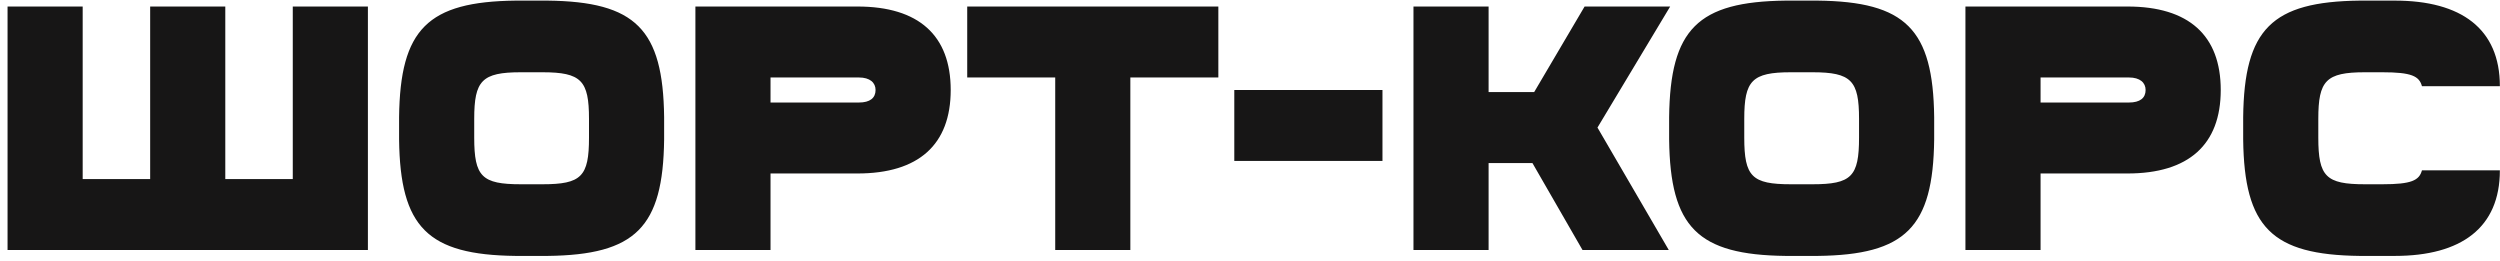
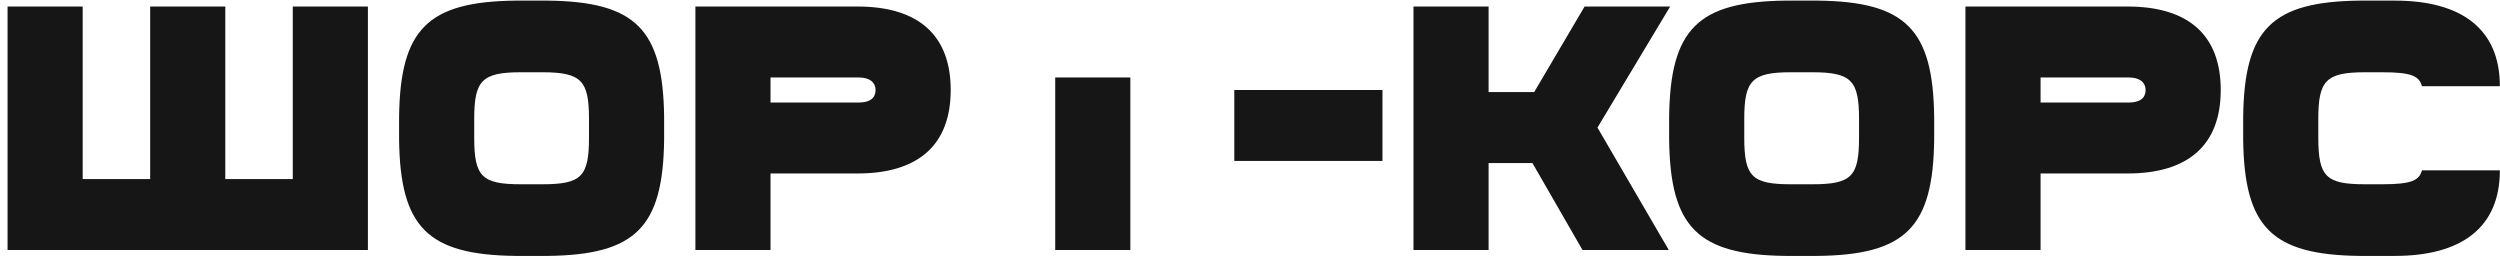
<svg xmlns="http://www.w3.org/2000/svg" width="230" height="24" viewBox="0 0 230 24" fill="none">
-   <path d="M33.847 0.6V23H0.695V0.6H7.607V16.472H13.815V0.6H20.727V16.472H26.935V0.6H33.847ZM61.1 10.776V12.824C61.004 20.92 58.476 23.448 50.38 23.544H47.436C39.34 23.448 36.812 20.92 36.716 12.824V10.776C36.812 2.68 39.34 0.152 47.436 0.056H50.38C58.476 0.152 61.004 2.68 61.1 10.776ZM43.628 10.936V12.664C43.628 16.248 44.332 16.952 47.916 16.952H49.9C53.484 16.952 54.188 16.248 54.188 12.664V10.936C54.188 7.416 53.484 6.648 49.9 6.648H47.916C44.332 6.648 43.628 7.416 43.628 10.936ZM87.465 8.28C87.465 13.304 84.52 15.96 78.888 15.96H70.888V23H63.977V0.6H78.888C84.52 0.6 87.465 3.256 87.465 8.28ZM80.552 8.28C80.552 7.608 80.04 7.128 79.016 7.128H70.888V9.432H79.016C80.04 9.432 80.552 9.016 80.552 8.28ZM112.088 7.128H103.992V23H97.08V7.128H88.984V0.6H112.088V7.128ZM127.187 14.808H113.555V8.28H127.187V14.808ZM146.967 11.736L153.527 23H145.591L140.983 15H136.951V23H130.039V0.6H136.951V8.472H141.143L145.783 0.6H153.655L146.967 11.736ZM177.944 10.776V12.824C177.848 20.92 175.32 23.448 167.224 23.544H164.28C156.184 23.448 153.656 20.92 153.56 12.824V10.776C153.656 2.68 156.184 0.152 164.28 0.056H167.224C175.32 0.152 177.848 2.68 177.944 10.776ZM160.472 10.936V12.664C160.472 16.248 161.176 16.952 164.76 16.952H166.744C170.328 16.952 171.032 16.248 171.032 12.664V10.936C171.032 7.416 170.328 6.648 166.744 6.648H164.76C161.176 6.648 160.472 7.416 160.472 10.936ZM204.308 8.28C204.308 13.304 201.364 15.96 195.732 15.96H187.732V23H180.82V0.6H195.732C201.364 0.6 204.308 3.256 204.308 8.28ZM197.396 8.28C197.396 7.608 196.884 7.128 195.86 7.128H187.732V9.432H195.86C196.884 9.432 197.396 9.016 197.396 8.28ZM229.988 7.928H222.82C222.564 7 221.86 6.648 219.172 6.648H217.572C213.988 6.648 213.284 7.416 213.284 10.936V12.664C213.284 16.248 213.988 16.952 217.572 16.952H219.172C221.86 16.952 222.564 16.6 222.82 15.672H229.988C229.988 20.952 226.436 23.544 220.324 23.544H217.092C208.996 23.448 206.468 20.92 206.372 12.824V10.776C206.468 2.68 208.996 0.152 217.092 0.056H220.324C226.436 0.056 229.988 2.648 229.988 7.928Z" fill="#171616" />
+   <path d="M33.847 0.6V23H0.695V0.6H7.607V16.472H13.815V0.6H20.727V16.472H26.935V0.6H33.847ZM61.1 10.776V12.824C61.004 20.92 58.476 23.448 50.38 23.544H47.436C39.34 23.448 36.812 20.92 36.716 12.824V10.776C36.812 2.68 39.34 0.152 47.436 0.056H50.38C58.476 0.152 61.004 2.68 61.1 10.776ZM43.628 10.936V12.664C43.628 16.248 44.332 16.952 47.916 16.952H49.9C53.484 16.952 54.188 16.248 54.188 12.664V10.936C54.188 7.416 53.484 6.648 49.9 6.648H47.916C44.332 6.648 43.628 7.416 43.628 10.936ZM87.465 8.28C87.465 13.304 84.52 15.96 78.888 15.96H70.888V23H63.977V0.6H78.888C84.52 0.6 87.465 3.256 87.465 8.28ZM80.552 8.28C80.552 7.608 80.04 7.128 79.016 7.128H70.888V9.432H79.016C80.04 9.432 80.552 9.016 80.552 8.28ZM112.088 7.128H103.992V23H97.08V7.128H88.984V0.6V7.128ZM127.187 14.808H113.555V8.28H127.187V14.808ZM146.967 11.736L153.527 23H145.591L140.983 15H136.951V23H130.039V0.6H136.951V8.472H141.143L145.783 0.6H153.655L146.967 11.736ZM177.944 10.776V12.824C177.848 20.92 175.32 23.448 167.224 23.544H164.28C156.184 23.448 153.656 20.92 153.56 12.824V10.776C153.656 2.68 156.184 0.152 164.28 0.056H167.224C175.32 0.152 177.848 2.68 177.944 10.776ZM160.472 10.936V12.664C160.472 16.248 161.176 16.952 164.76 16.952H166.744C170.328 16.952 171.032 16.248 171.032 12.664V10.936C171.032 7.416 170.328 6.648 166.744 6.648H164.76C161.176 6.648 160.472 7.416 160.472 10.936ZM204.308 8.28C204.308 13.304 201.364 15.96 195.732 15.96H187.732V23H180.82V0.6H195.732C201.364 0.6 204.308 3.256 204.308 8.28ZM197.396 8.28C197.396 7.608 196.884 7.128 195.86 7.128H187.732V9.432H195.86C196.884 9.432 197.396 9.016 197.396 8.28ZM229.988 7.928H222.82C222.564 7 221.86 6.648 219.172 6.648H217.572C213.988 6.648 213.284 7.416 213.284 10.936V12.664C213.284 16.248 213.988 16.952 217.572 16.952H219.172C221.86 16.952 222.564 16.6 222.82 15.672H229.988C229.988 20.952 226.436 23.544 220.324 23.544H217.092C208.996 23.448 206.468 20.92 206.372 12.824V10.776C206.468 2.68 208.996 0.152 217.092 0.056H220.324C226.436 0.056 229.988 2.648 229.988 7.928Z" fill="#171616" />
</svg>